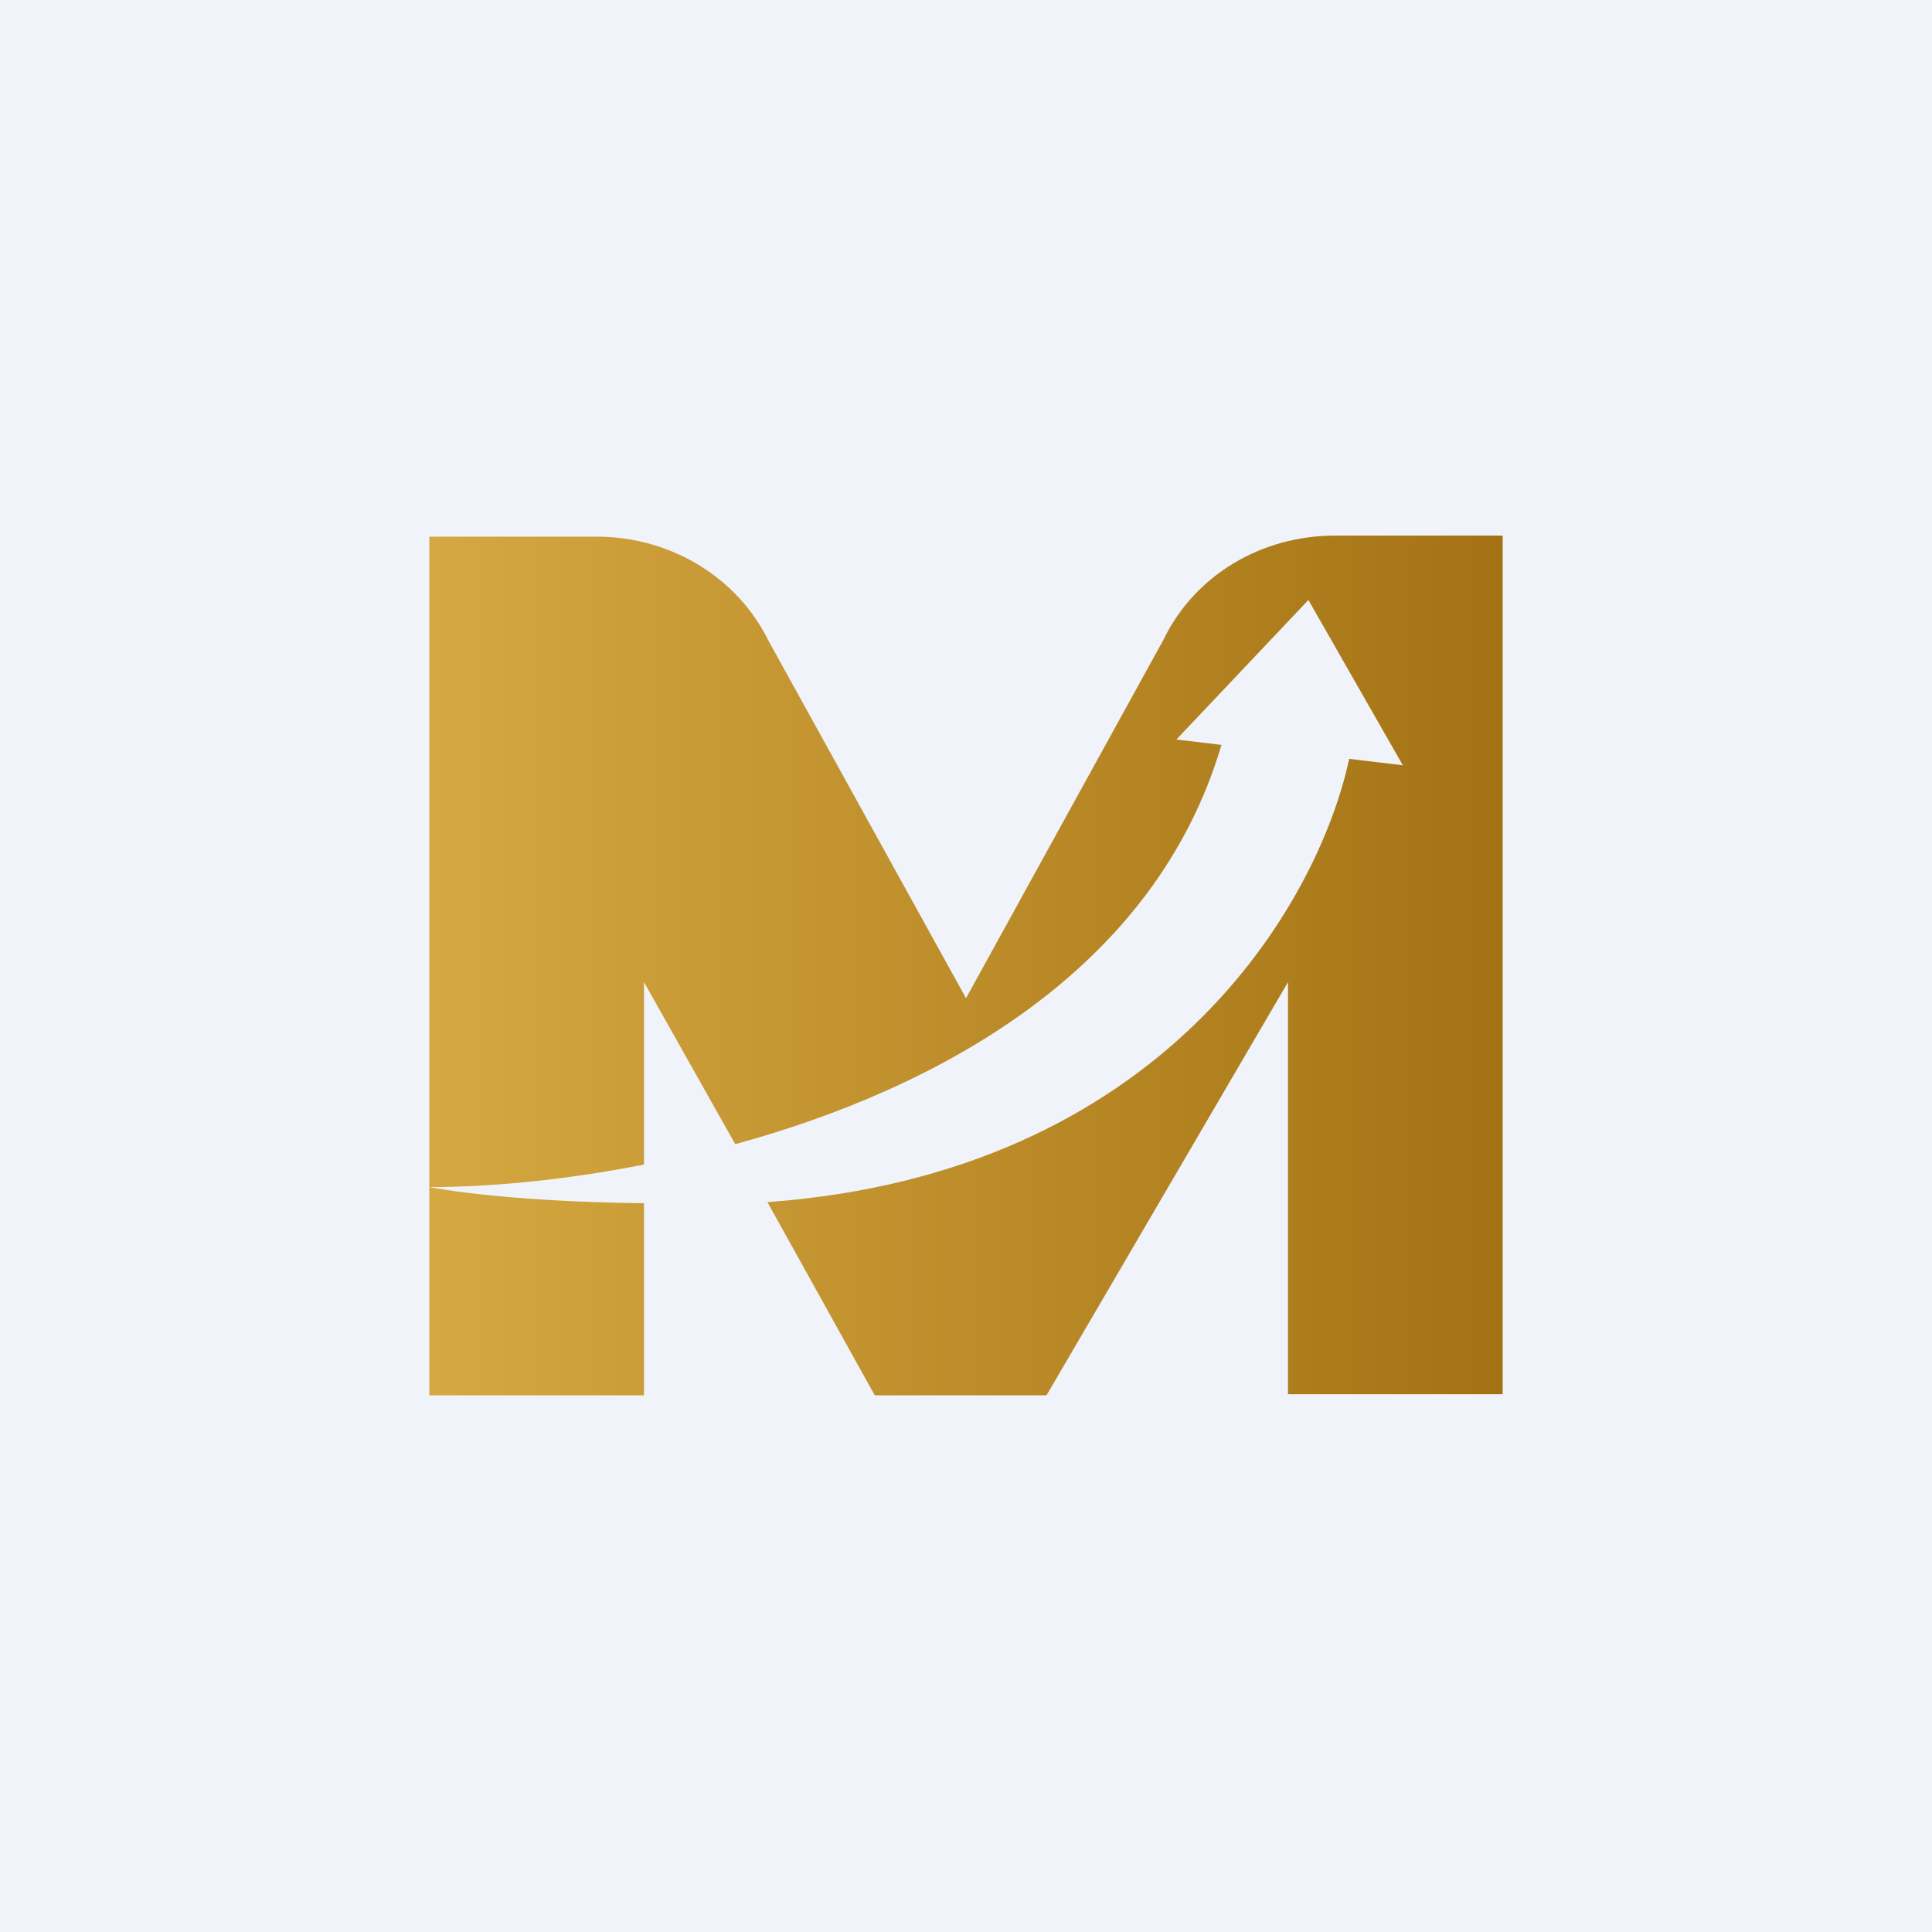
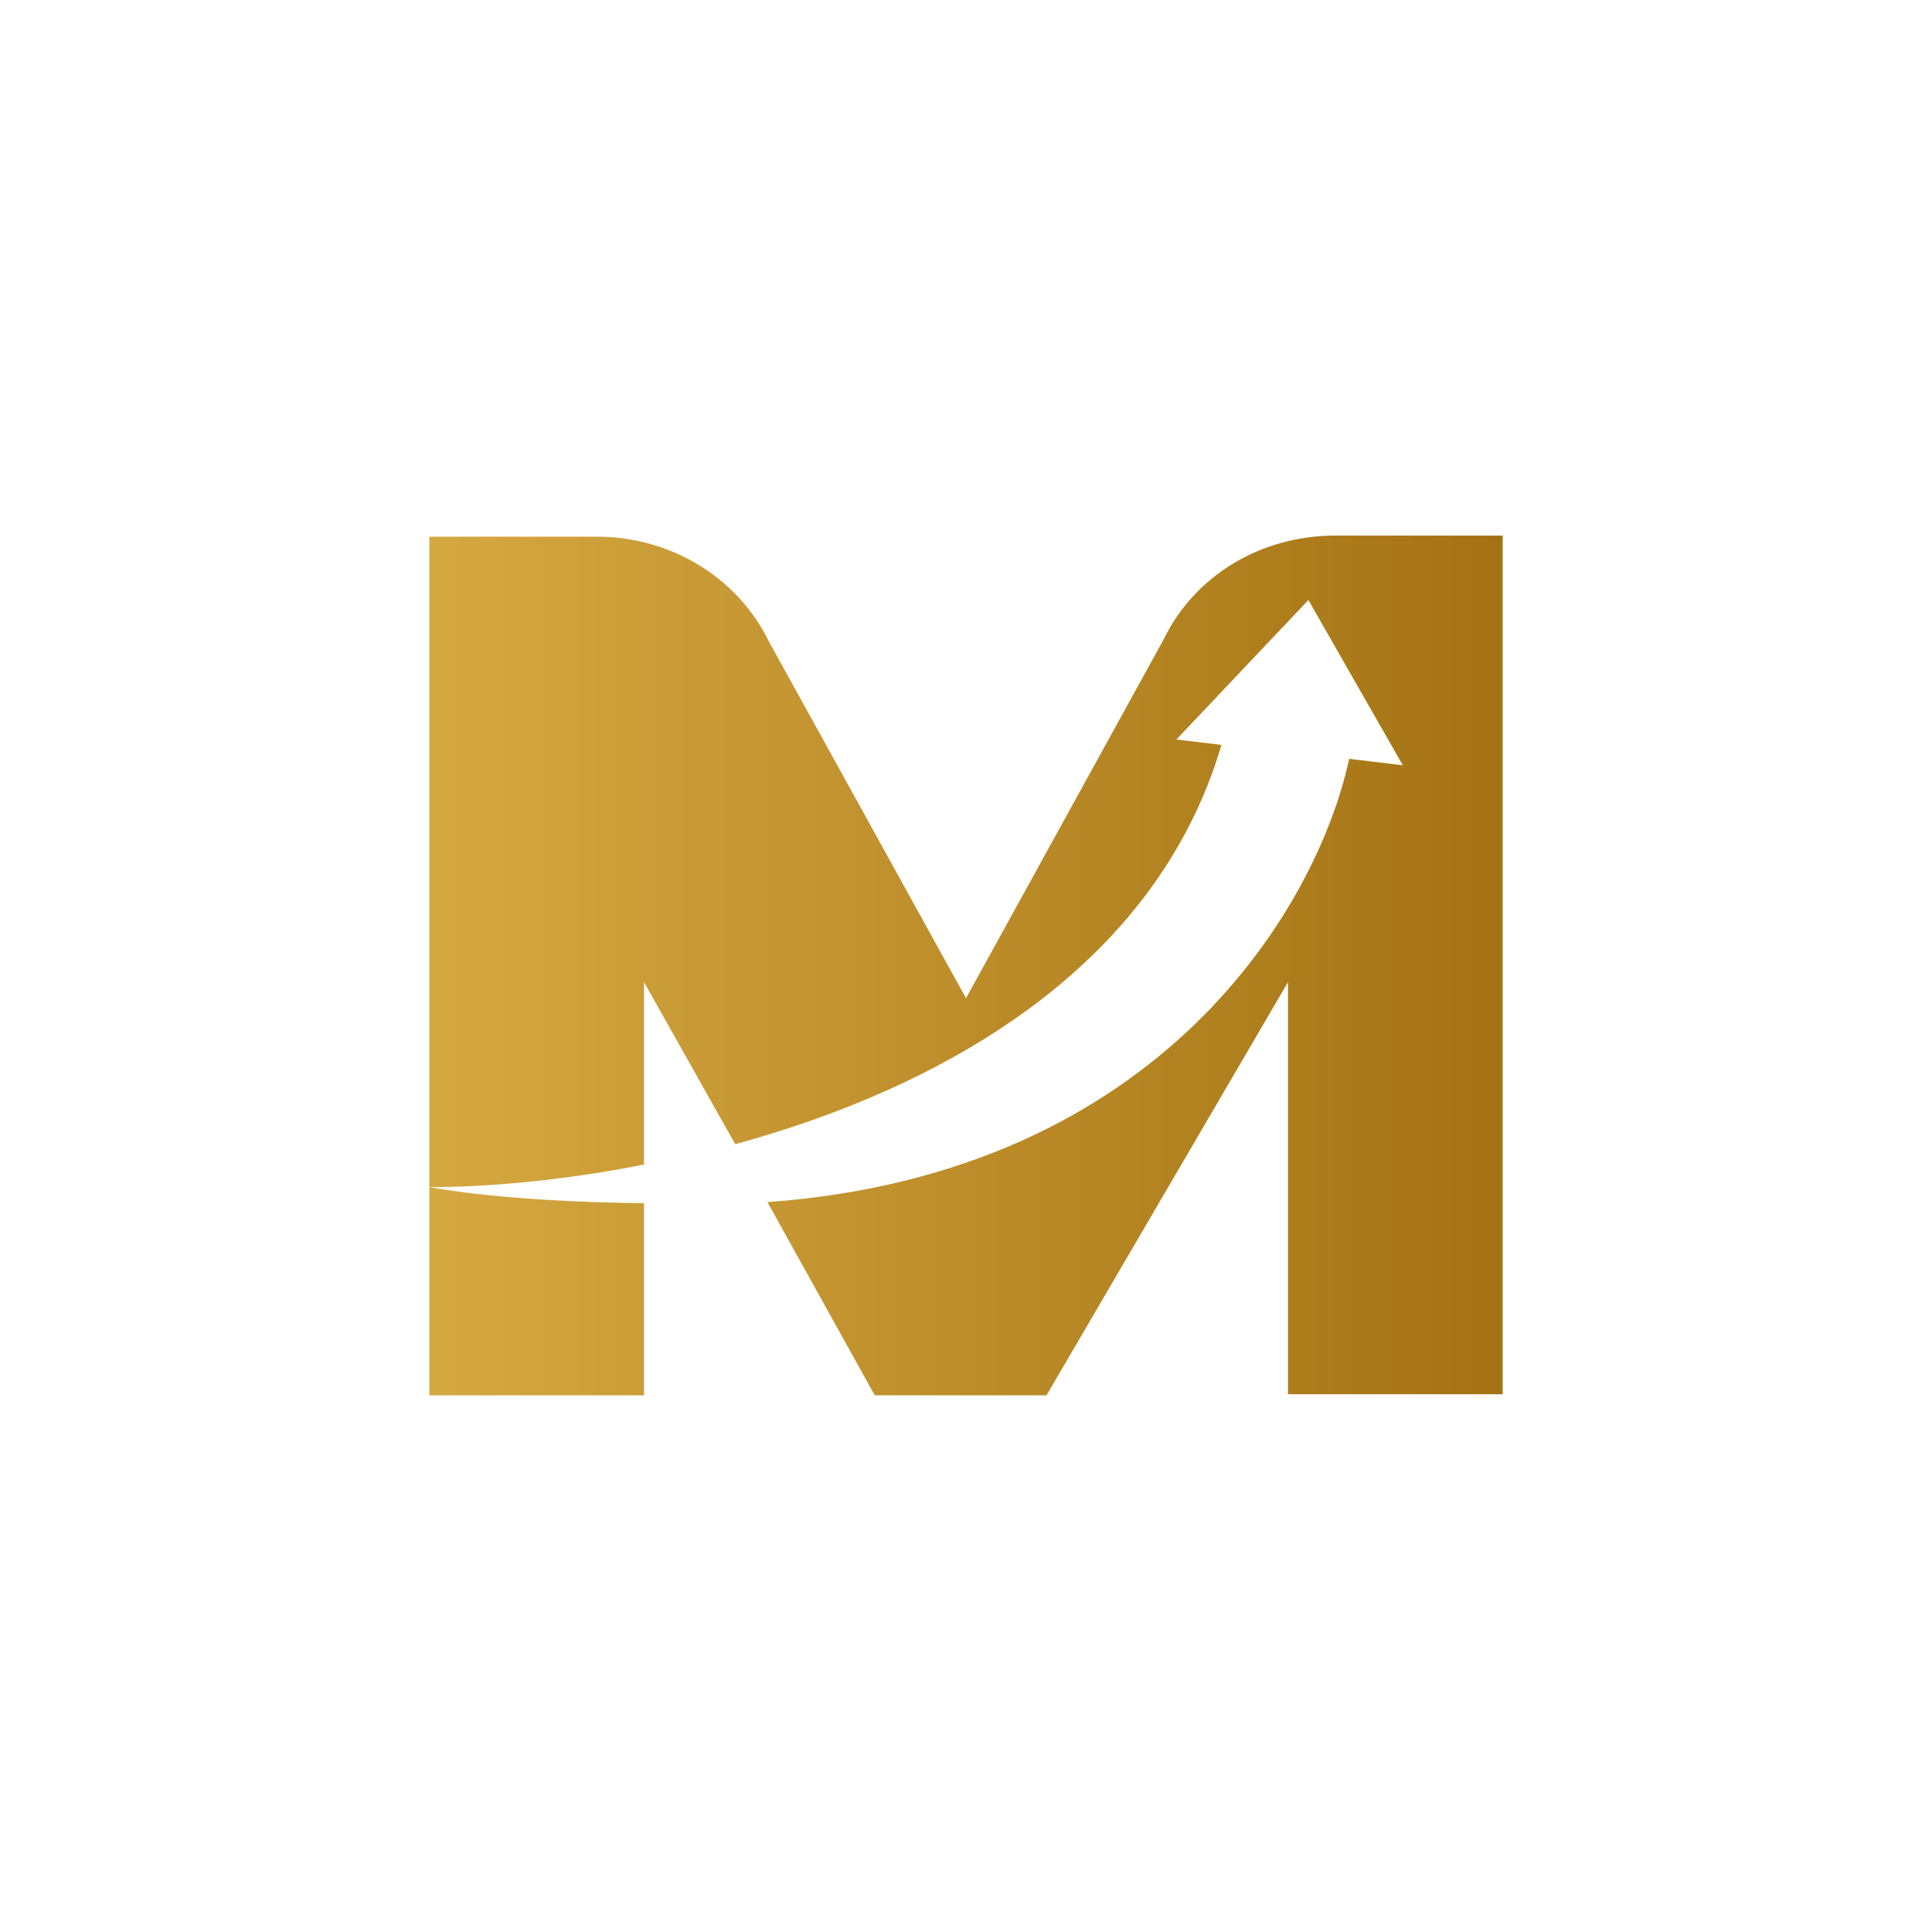
<svg xmlns="http://www.w3.org/2000/svg" width="18" height="18" viewBox="0 0 18 18">
-   <path fill="#F0F3FA" d="M0 0h18v18H0z" />
  <path d="M5.56 5c.69 0 1.31.38 1.6.97L9 9.3l1.84-3.34c.29-.6.91-.97 1.6-.97H14v8h-2V9.15L9.75 13h-1.6l-1-1.8c3.69-.27 5.13-2.78 5.42-4.13l.5.06-.88-1.54-1.23 1.3.42.05c-.62 2.1-2.63 3.2-4.53 3.72L6 9.15v1.7c-.76.15-1.46.21-2 .21.38.07 1.07.14 2 .15V13H4V5h1.56Z" fill="url(#a)" />
  <defs>
    <linearGradient id="a" x1="14" y1="9" x2="4" y2="9" gradientUnits="userSpaceOnUse">
      <stop stop-color="#A47213" />
      <stop offset="1" stop-color="#D5A841" />
    </linearGradient>
  </defs>
</svg>